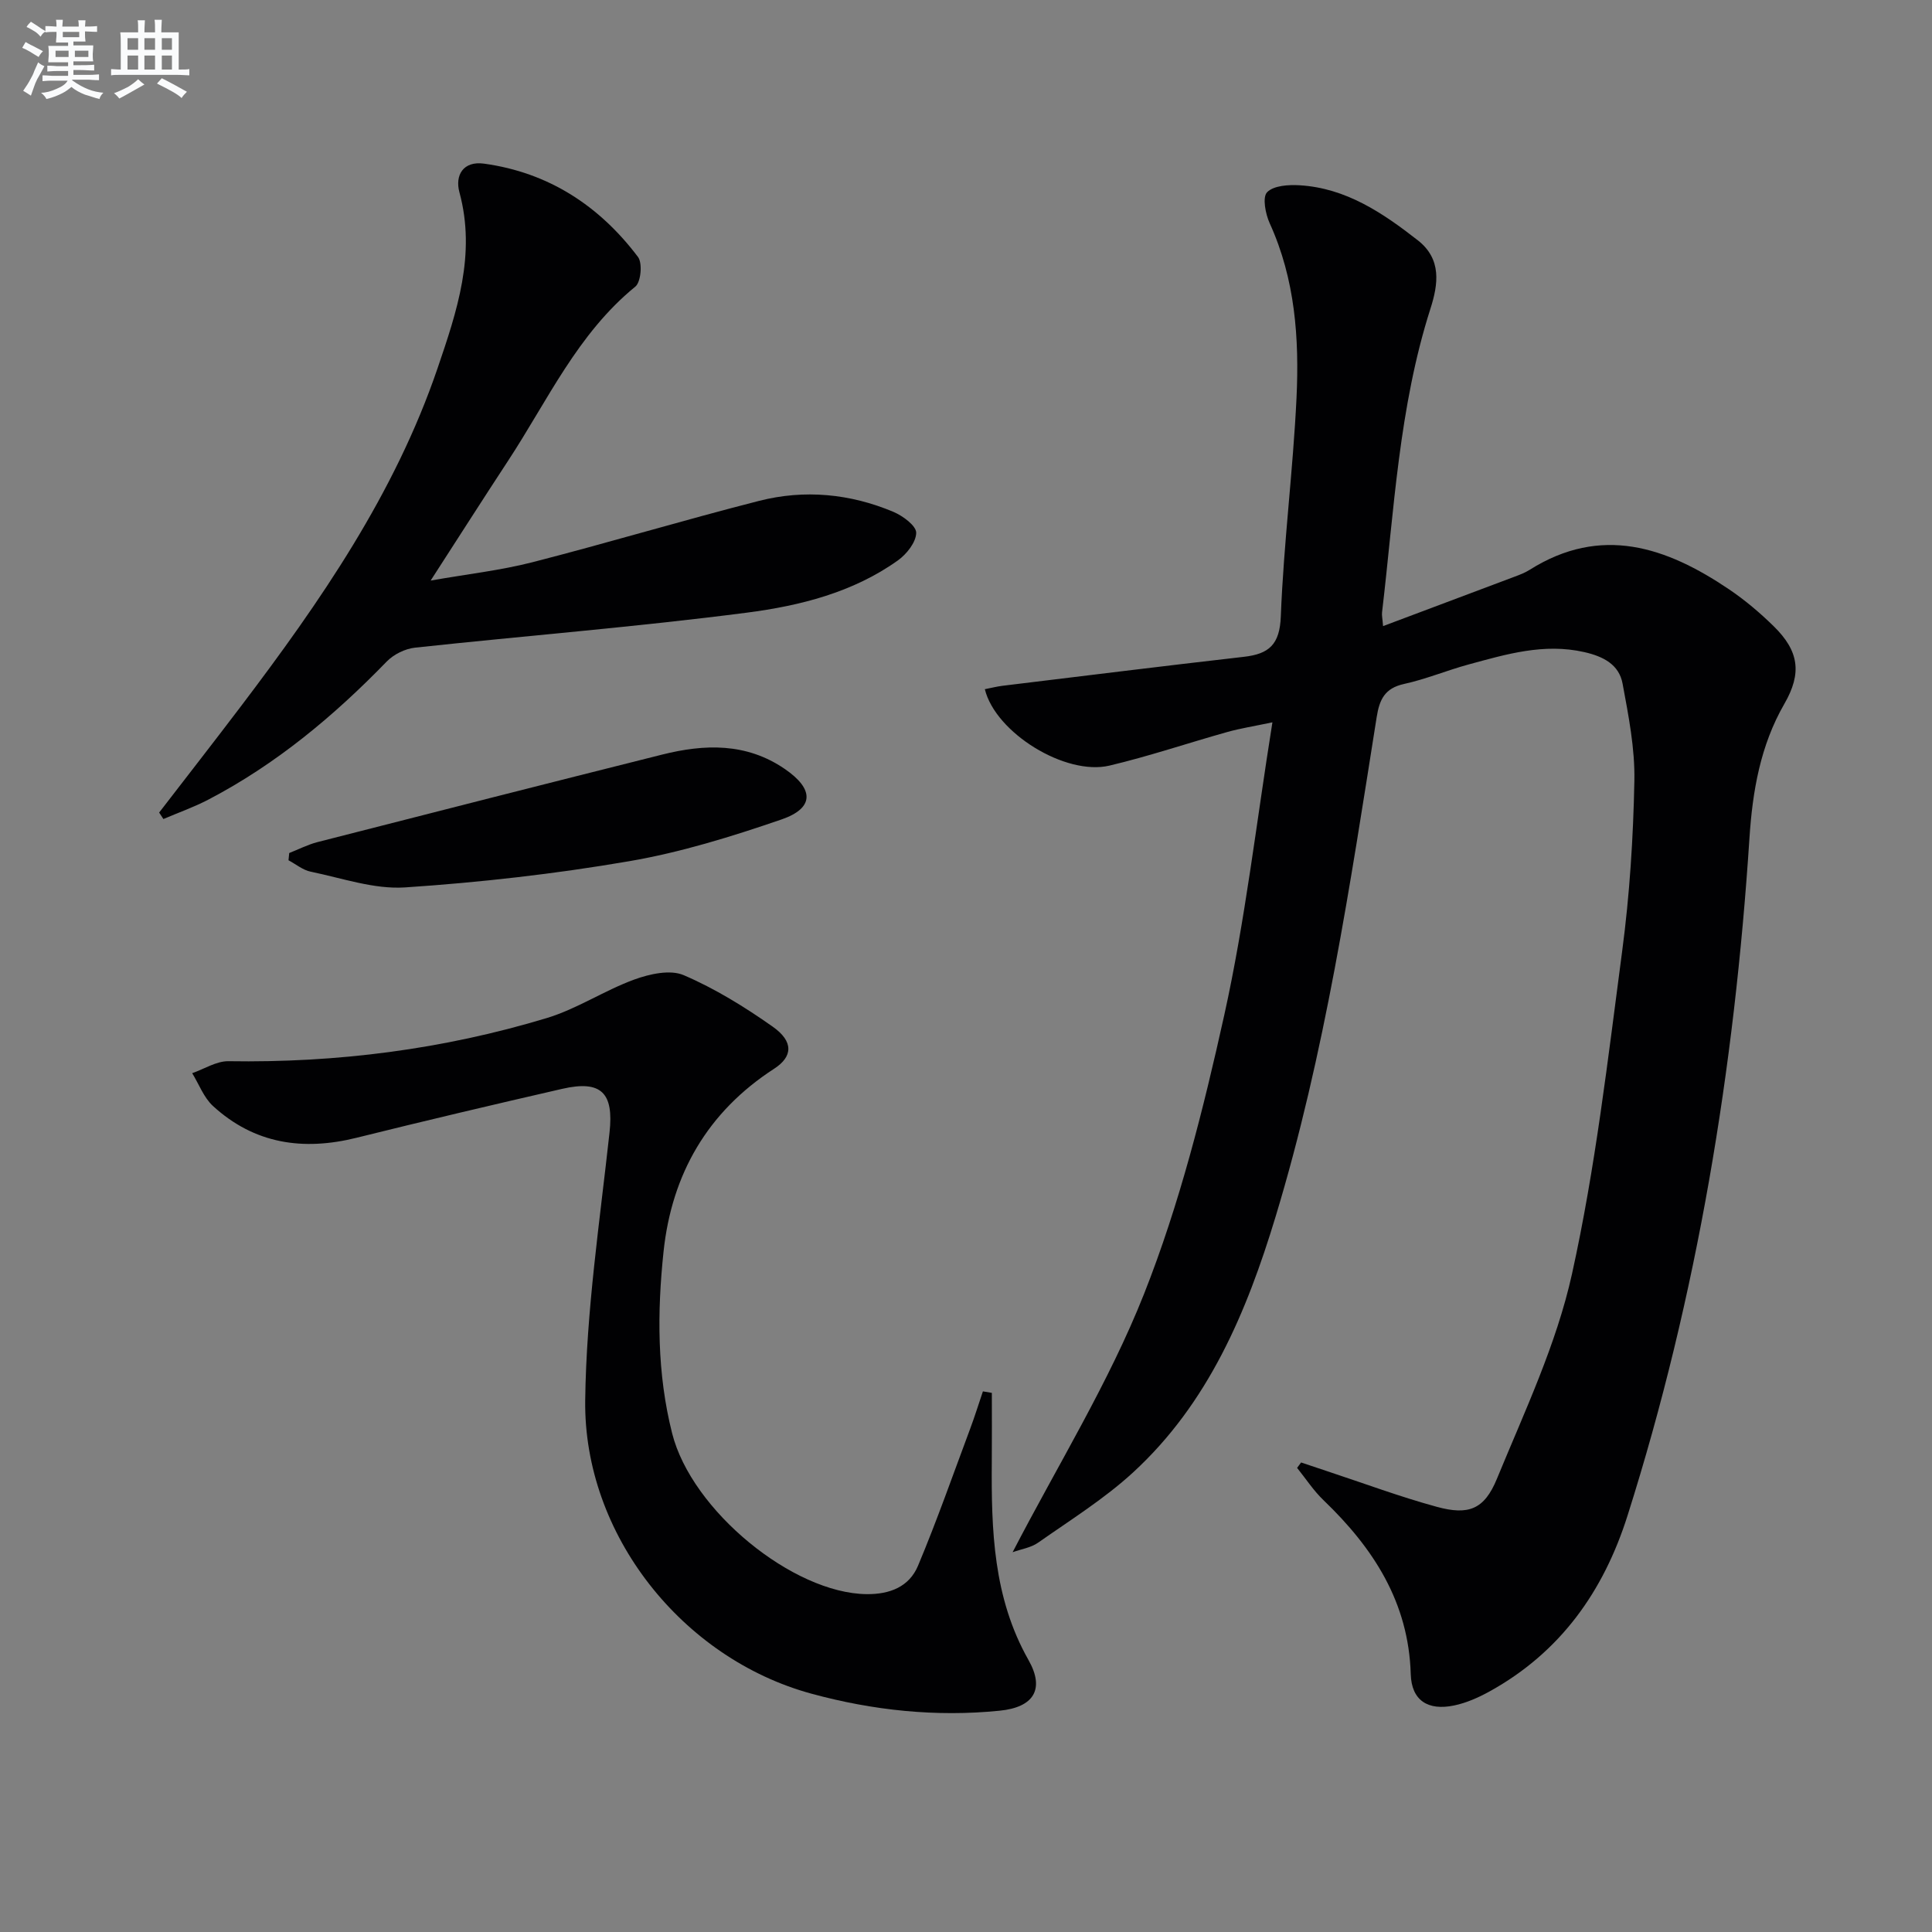
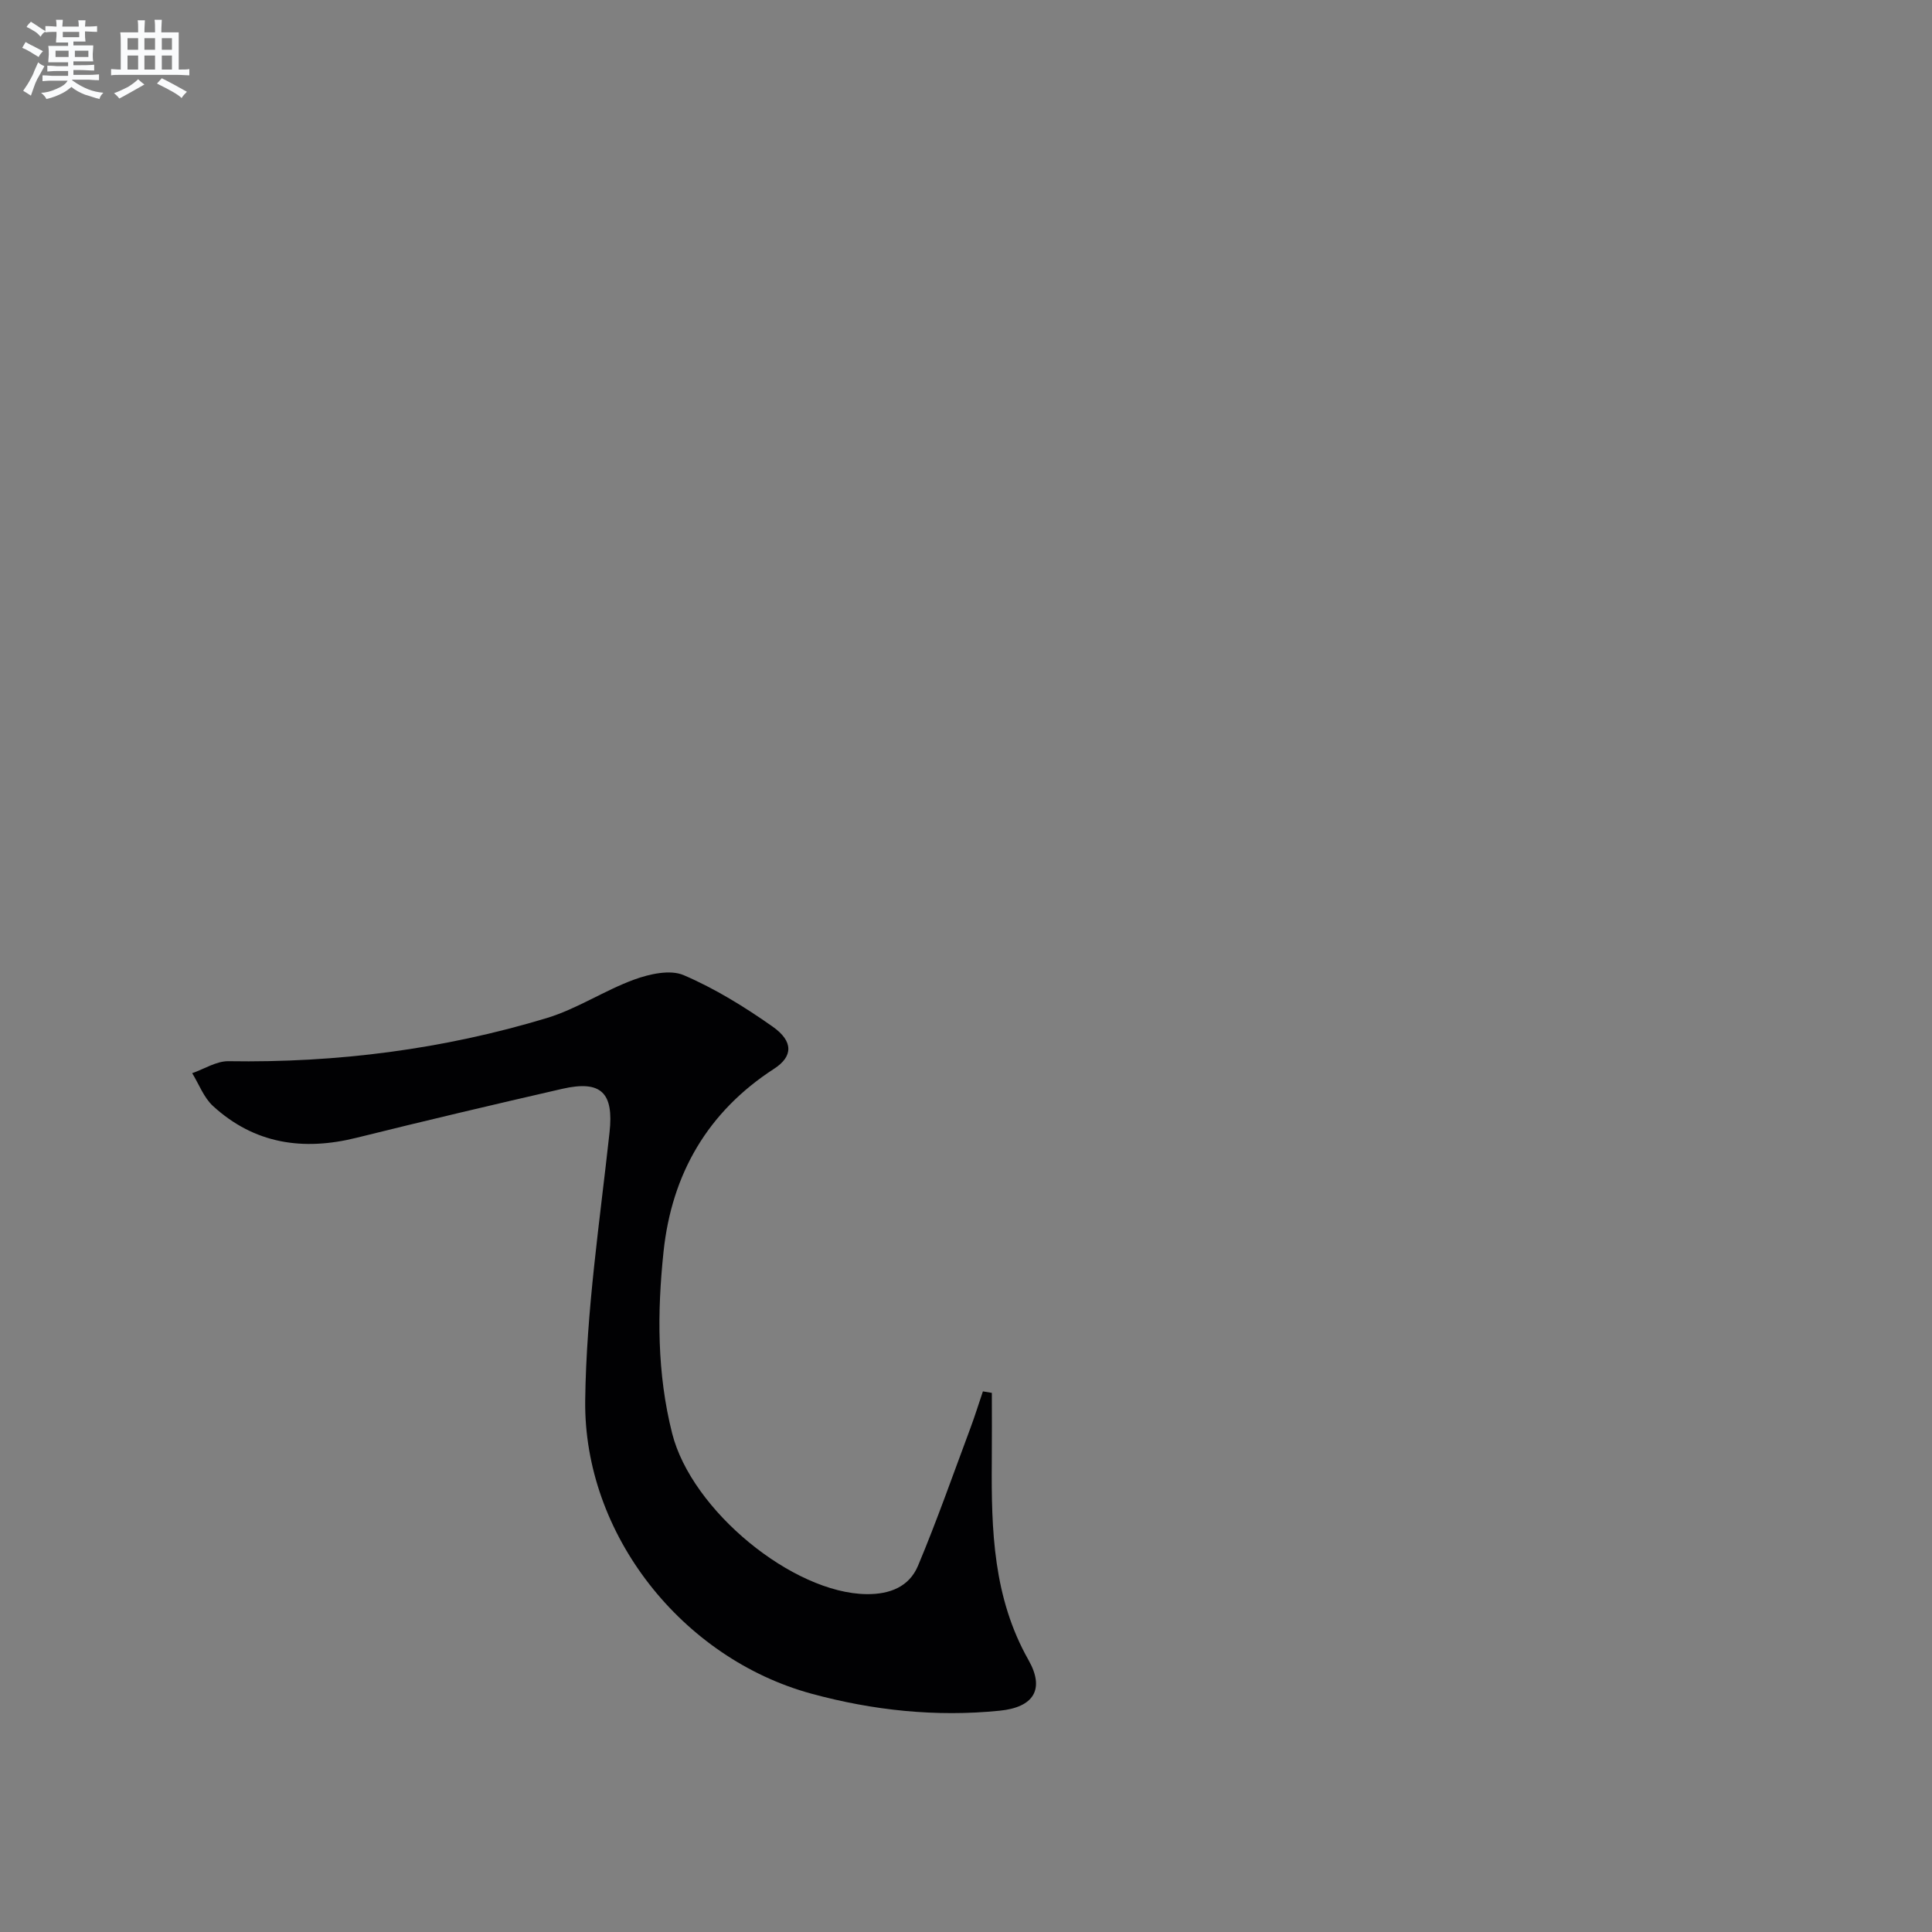
<svg xmlns="http://www.w3.org/2000/svg" enable-background="new 0 0 400 400" viewBox="0 0 400 400">
  <rect x="0" y="0" width="400" height="400" fill="#808080" stroke="none" />
  <g fill="#010103">
-     <path d="m269.38 302.79c1.8.6 3.61 1.21 5.41 1.81 7.55 2.49 15.02 5.28 22.68 7.37 6.55 1.79 9.83.58 12.45-5.8 5.73-13.93 12.32-27.83 15.54-42.4 4.86-21.97 7.43-44.48 10.39-66.83 1.55-11.68 2.3-23.51 2.53-35.29.13-6.69-1.21-13.46-2.44-20.1-.73-3.97-3.98-5.64-7.93-6.54-8.36-1.9-16.15.44-23.99 2.57-4.48 1.22-8.81 3.04-13.34 4.03-4 .88-5.08 3.23-5.66 6.9-5.51 34.75-10.68 69.59-20.92 103.38-5.99 19.77-13.92 38.65-29.53 52.98-5.96 5.47-12.96 9.83-19.62 14.51-1.5 1.06-3.54 1.35-5.3 1.99 9.34-18.03 19.94-35.11 27.22-53.5 7.34-18.55 12.28-38.21 16.61-57.75 4.33-19.56 6.6-39.58 9.96-60.57-3.79.8-6.62 1.24-9.36 2.01-8.14 2.28-16.17 5.01-24.38 6.95-9.11 2.15-23.59-6.79-25.8-15.82 1.25-.24 2.46-.56 3.7-.71 16.63-2.02 33.26-4.09 49.91-5.99 5.21-.59 7.45-2.51 7.67-8.4.58-15.09 2.53-30.13 3.25-45.22.58-12.32-.28-24.58-5.55-36.14-.88-1.94-1.55-5.39-.54-6.43 1.35-1.39 4.45-1.58 6.75-1.44 9.59.58 17.19 5.72 24.45 11.39 4.98 3.89 4.24 9.09 2.62 14.15-6.54 20.45-7.52 41.78-10.02 62.86-.08.64.09 1.3.21 2.87 9.28-3.49 18.23-6.84 27.17-10.21 1.09-.41 2.2-.82 3.17-1.44 14.82-9.34 28.31-4.73 41.3 4.04 3.29 2.22 6.38 4.84 9.22 7.62 5.27 5.16 5.89 9.73 2.22 16.09-4.97 8.61-6.59 18.11-7.22 27.73-3.11 47.75-10.77 94.65-25.25 140.34-4.98 15.72-13.92 28.29-28.54 36.38-2.3 1.27-4.81 2.39-7.36 2.92-5.42 1.13-8.82-1.03-8.98-6.48-.44-14.92-7.76-26.13-18.06-36.02-2.07-1.98-3.66-4.45-5.47-6.69.28-.38.56-.75.83-1.12z" />
    <path d="m205.35 288.38c0 4.74.03 9.49-.01 14.23-.11 14.18.29 28.18 7.6 41.08 3.45 6.09 1.03 9.79-5.95 10.49-13.21 1.34-26.28-.06-38.95-3.51-26.79-7.28-47.23-32.98-46.88-60.76.23-18.51 3.02-37.01 5.04-55.48.88-8.08-1.63-10.87-9.79-9-14.22 3.26-28.42 6.61-42.58 10.13-11.08 2.76-21.16 1.28-29.73-6.57-1.91-1.75-2.9-4.51-4.31-6.8 2.51-.87 5.03-2.52 7.52-2.48 22.43.36 44.44-2.45 65.88-8.93 6.26-1.89 11.93-5.71 18.11-7.97 3.18-1.16 7.45-2.12 10.26-.91 6.48 2.78 12.63 6.58 18.42 10.66 4.36 3.07 4.17 6.2.31 8.7-13.8 8.93-21.21 21.82-22.91 37.88-1.33 12.57-1.36 25.21 1.78 37.62 4.03 15.97 24.99 33.12 40.26 33.29 4.86.05 8.83-1.55 10.65-5.89 3.9-9.3 7.24-18.84 10.77-28.29.96-2.57 1.78-5.2 2.66-7.8.61.11 1.23.21 1.85.31z" />
-     <path d="m32.95 168.23c5.66-7.35 11.36-14.65 16.96-22.04 16.41-21.65 31.81-43.93 40.68-69.94 4.01-11.77 8.01-23.59 4.53-36.43-.96-3.54.78-6.53 5.09-5.94 13.36 1.84 23.87 8.71 31.88 19.32.96 1.27.61 5.19-.55 6.14-11.97 9.75-18.17 23.61-26.34 36.05-5.19 7.91-10.27 15.88-16.04 24.81 7.61-1.34 14.43-2.1 21.01-3.78 15.72-4.03 31.27-8.71 46.99-12.72 9.41-2.4 18.85-1.5 27.82 2.28 1.94.82 4.72 2.87 4.71 4.33-.02 1.95-1.99 4.44-3.81 5.73-9.3 6.63-20.27 9.38-31.22 10.8-22.84 2.96-45.83 4.78-68.73 7.25-2.05.22-4.4 1.38-5.84 2.85-10.96 11.3-22.92 21.28-36.93 28.6-2.99 1.56-6.21 2.7-9.33 4.03-.29-.44-.59-.89-.88-1.34z" />
-     <path d="m59.88 176.61c1.94-.76 3.83-1.74 5.84-2.26 23.78-6.09 47.56-12.15 71.37-18.12 8.78-2.2 17.41-2.48 25.37 2.96 6.1 4.16 6.19 8.12-.69 10.48-10.3 3.54-20.84 6.81-31.54 8.64-15.33 2.63-30.86 4.39-46.38 5.42-6.41.42-13.03-1.93-19.5-3.25-1.63-.33-3.08-1.55-4.62-2.37.06-.49.11-.99.15-1.5z" />
  </g>
  <path d="m6.8 9.5c.6.3 1.3.7 2.1 1.1-.4.4-.7.8-.9 1.2-.7-.4-1.3-.8-1.8-1.1s-1.1-.6-1.6-.8c.2-.4.5-.8.7-1.2.4.2.8.5 1.5.8zm.9 6.9c-.3.6-.5 1.1-.7 1.7s-.4 1.1-.6 1.7c-.6-.4-1.1-.7-1.6-1 .7-1 1.2-1.8 1.5-2.4.3-.5.6-1.1.8-1.7.3-.6.5-1.2.8-1.8.3.3.8.6 1.3.8-.7 1.3-1.2 2.2-1.5 2.7zm.1-11c.4.3 1 .7 1.7 1.1-.5.2-.8.6-1.1 1.1-.5-.6-1-1-1.4-1.2s-.9-.6-1.5-.8c.2-.4.5-.7.9-1.1.5.3.9.6 1.4.9zm10.5 13.1c1 .4 2 .6 3.1.7-.4.4-.7.8-.8 1.3-.9-.2-1.9-.6-3-.9-1-.4-2-.9-2.8-1.6-.5.4-1.1.9-1.9 1.3s-1.9.9-3.3 1.2c-.1-.3-.5-.8-1.1-1.3 1 0 2.1-.3 3.2-.8 1.2-.5 1.9-1 2.3-1.7h-3.2c-.4 0-1 0-2 .1v-1.2c1 0 1.7.1 2 .1h3.3v-1h-2.3c-.2 0-.9 0-2 .1v-1.2c1.2 0 1.9.1 2 .1h2.3v-.8h-4.1c0-.7.1-1.2.1-1.6 0-.5 0-1.1-.1-1.8h4.1v-.7h-2.5c0-.6.1-1.1.1-1.6v-.6h-.5c-.4 0-1 0-1.8.1v-1.3c1.2 0 1.9.1 2.1.1h.2c0-.3 0-.8-.1-1.4h1.4c0 .6-.1 1-.1 1.4h3.4c0-.4 0-.8-.1-1.3h1.5c0 .4-.1.9-.1 1.3.7 0 1.5 0 2.5-.1v1.2c-1 0-1.8-.1-2.5-.1v.6c0 .3 0 .8.1 1.5h-2.5v.8h4.1c0 .8-.1 1.3-.1 1.8s0 1 .1 1.5h-4.1v.8h1.4c.8 0 1.8 0 2.9-.1v1.2c-1 0-1.9-.1-2.8-.1h-1.5v1h3.2c.3 0 1 0 2.1-.1v1.2c-1.1 0-1.8-.1-2.1-.1h-3.4l-.1.1c1.4 1 2.4 1.5 3.4 1.9zm-4.1-6.7v-1.3h-2.7v1.3zm2.2-4.1v-1.1h-3.4v1.1zm1.9 4.1v-1.3h-2.8v1.3z" fill="#fafbfc" />
  <path d="m37 6.7v2.3 5.4c1 0 1.8 0 2.2-.1v1.3c-.6 0-1.5-.1-2.5-.1h-11.9c-.7 0-1.3 0-1.8.1v-1.3c.5 0 1.1.1 2 .1v-5.2c0-1 0-1.8-.1-2.5h3.7c0-1.3 0-2.1-.1-2.5h1.5c0 .4-.1 1.3-.1 2.5h2.2c0-1.2 0-2.1-.1-2.6h1.5c0 .4-.1 1.3-.1 2.6zm-12.3 13.7c-.3-.4-.7-.8-1.1-1.1 1.1-.4 2.1-.9 2.9-1.3.8-.5 1.5-1 2.1-1.6.4.4.9.8 1.3 1.1-2.5 1.4-4.2 2.4-5.2 2.9zm3.9-10.1v-2.4h-2.2v2.4zm0 4.1v-2.9h-2.2v2.9zm3.5-4.1v-2.4h-2.2v2.4zm0 4.1v-2.9h-2.2v2.9zm.4 2.9 1-1.1c.6.3 1.4.7 2.5 1.3s2 1.1 2.7 1.5c-.4.4-.8.8-1.1 1.3-.8-.8-2.5-1.7-5.1-3zm3.1-7v-2.4h-2.1v2.4zm0 4.1v-2.9h-2.1v2.9z" fill="#fafbfc" />
</svg>